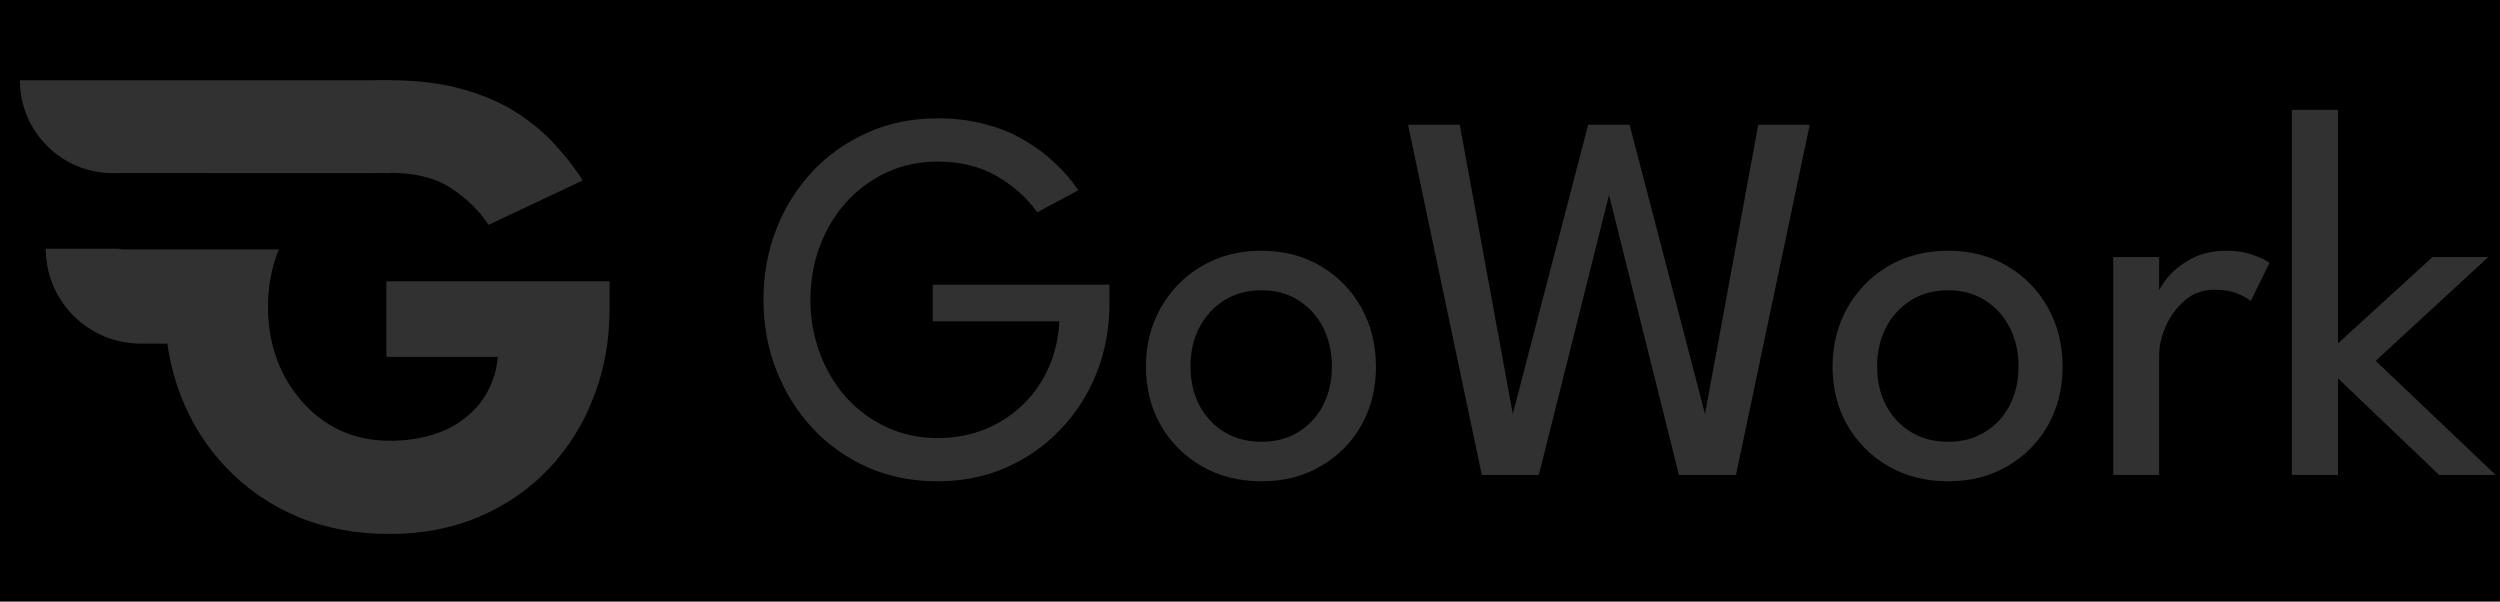
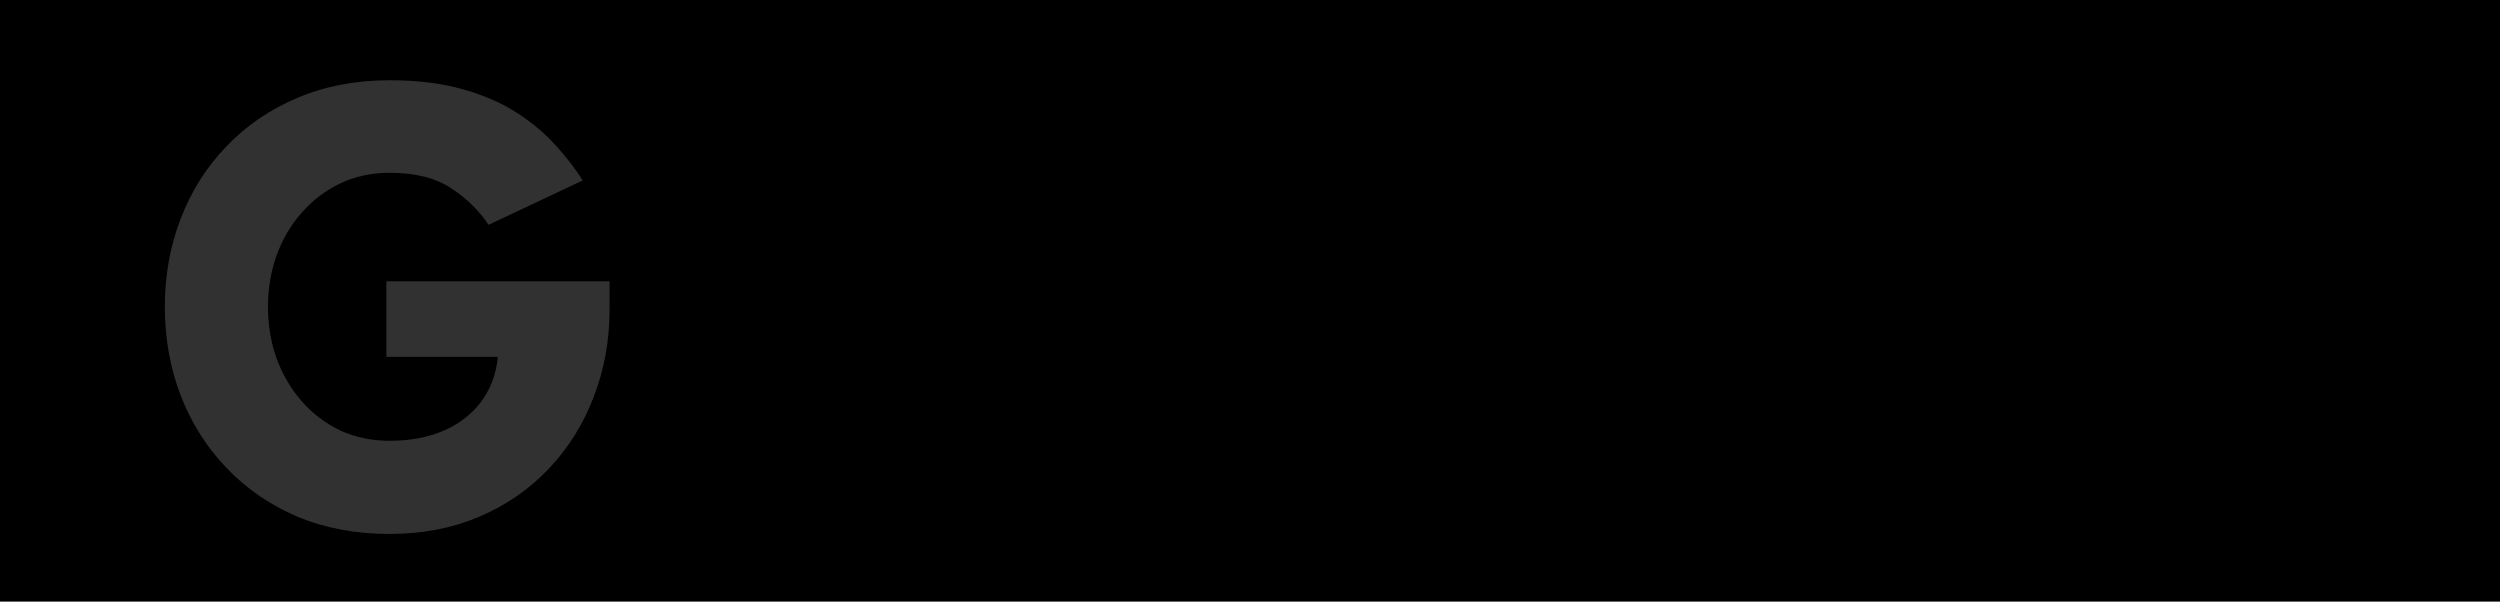
<svg xmlns="http://www.w3.org/2000/svg" width="3769" height="907" viewBox="0 0 3769 907" fill="none">
  <g clip-path="url(#clip0_9_145)">
    <rect width="3769" height="907" fill="black" />
    <path d="M582.5 424H919V466C919 513.333 911 557.5 895 598.5C879.333 639.5 856.833 675.5 827.5 706.5C798.167 737.5 763.167 761.667 722.5 779C681.833 796.333 636.833 805 587.5 805C536.5 805 490.167 796.333 448.5 779C407.167 761.333 371.5 736.833 341.5 705.5C311.5 674.167 288.5 637.833 272.5 596.5C256.5 554.833 248.5 510.167 248.5 462.5C248.5 415.167 256.5 370.833 272.5 329.5C288.5 287.833 311.5 251.5 341.5 220.5C371.5 189.167 407.167 164.833 448.5 147.5C490.167 129.833 536.5 121 587.5 121C629.167 121 665.833 125.5 697.5 134.5C729.5 143.5 757 155.5 780 170.5C803 185.5 822.5 202 838.5 220C854.5 237.667 867.833 255 878.5 272L736.5 339C722.833 318 704.167 299.667 680.5 284C657.167 268.333 626.167 260.5 587.5 260.5C560.5 260.5 535.667 265.833 513 276.5C490.667 287.167 471.333 301.833 455 320.5C438.667 338.833 426 360.333 417 385C408.333 409.333 404 435.167 404 462.5C404 490.167 408.333 516.167 417 540.5C426 564.833 438.667 586.333 455 605C471.333 623.667 490.667 638.333 513 649C535.667 659.333 560.5 664.5 587.5 664.5C611.167 664.5 632.667 661.5 652 655.5C671.333 649.5 688 640.833 702 629.5C716.333 618.167 727.5 604.833 735.5 589.5C743.833 573.833 748.833 556.667 750.5 538H582.5V424Z" fill="#313131" />
-     <path d="M589 121V261L170 261C92.68 261 30 198.32 30 121L589 121Z" fill="#313131" />
-     <path d="M387 375V518L212 518C133.023 518 69 453.977 69 375L387 375Z" fill="#313131" />
-     <rect x="168" y="261" width="421" height="115" rx="17" fill="black" />
-     <path d="M1406.2 429.2H1672.6V458C1672.6 494.8 1666.2 529.467 1653.4 562C1640.6 594.267 1622.47 622.667 1599 647.2C1575.8 671.733 1548.47 690.933 1517 704.8C1485.53 718.667 1451 725.6 1413.4 725.6C1375 725.6 1339.8 718.533 1307.8 704.4C1275.8 690 1248.07 670.267 1224.6 645.2C1201.13 619.867 1183 590.667 1170.2 557.6C1157.4 524.533 1151 489.2 1151 451.6C1151 414.267 1157.4 379.067 1170.2 346C1183 312.933 1201.13 283.867 1224.6 258.8C1248.07 233.733 1275.8 214.133 1307.8 200C1339.8 185.6 1375 178.4 1413.4 178.4C1439.53 178.4 1463.4 181.333 1485 187.2C1506.87 192.8 1526.47 200.8 1543.8 211.2C1561.4 221.333 1577 232.933 1590.6 246C1604.2 258.8 1615.93 272.4 1625.8 286.8L1563.8 320C1547.8 297.867 1527.27 279.6 1502.2 265.2C1477.13 250.8 1447.53 243.6 1413.4 243.6C1385.67 243.6 1360.07 249.067 1336.6 260C1313.13 270.933 1292.73 286 1275.4 305.2C1258.33 324.4 1245.13 346.533 1235.8 371.6C1226.47 396.667 1221.8 423.333 1221.8 451.6C1221.8 479.867 1226.47 506.667 1235.8 532C1245.13 557.067 1258.33 579.333 1275.4 598.8C1292.73 618 1313.13 633.067 1336.6 644C1360.07 654.933 1385.67 660.4 1413.4 660.4C1439.8 660.4 1463.93 655.867 1485.8 646.8C1507.67 637.733 1526.73 625.2 1543 609.2C1559.27 593.2 1572.07 574.533 1581.4 553.2C1590.73 531.867 1595.93 508.933 1597 484.4H1406.2V429.2ZM1902 725.6C1868.13 725.6 1838 718 1811.6 702.8C1785.47 687.6 1764.93 667.067 1750 641.2C1735.07 615.067 1727.6 585.6 1727.6 552.8C1727.6 520 1735.07 490.4 1750 464C1764.93 437.6 1785.47 416.667 1811.6 401.2C1838 385.733 1868.13 378 1902 378C1935.6 378 1965.33 385.733 1991.2 401.2C2017.33 416.667 2037.73 437.6 2052.4 464C2067.07 490.4 2074.4 520 2074.4 552.8C2074.4 585.6 2067.07 615.067 2052.4 641.2C2037.73 667.067 2017.33 687.6 1991.2 702.8C1965.33 718 1935.6 725.6 1902 725.6ZM1902 666C1923.33 666 1941.87 661.067 1957.6 651.2C1973.6 641.333 1986 627.867 1994.8 610.8C2003.6 593.467 2008 574 2008 552.4C2008 530.8 2003.6 511.333 1994.8 494C1986 476.667 1973.6 462.933 1957.6 452.8C1941.87 442.667 1923.33 437.6 1902 437.6C1880.4 437.6 1861.6 442.667 1845.6 452.8C1829.6 462.933 1817.07 476.667 1808 494C1799.2 511.333 1794.8 530.8 1794.8 552.4C1794.8 574 1799.2 593.467 1808 610.8C1817.07 627.867 1829.6 641.333 1845.6 651.2C1861.6 661.067 1880.4 666 1902 666ZM2617.16 716H2531.16L2419.16 267.6H2432.36L2319.96 716H2233.96L2122.76 188H2200.76L2281.16 626.8H2279.96L2394.36 188H2456.76L2571.16 626.8H2569.96L2650.76 188H2728.36L2617.16 716ZM2937.16 725.6C2903.29 725.6 2873.16 718 2846.76 702.8C2820.62 687.6 2800.09 667.067 2785.16 641.2C2770.22 615.067 2762.76 585.6 2762.76 552.8C2762.76 520 2770.22 490.4 2785.16 464C2800.09 437.6 2820.62 416.667 2846.76 401.2C2873.16 385.733 2903.29 378 2937.16 378C2970.76 378 3000.49 385.733 3026.36 401.2C3052.49 416.667 3072.89 437.6 3087.56 464C3102.22 490.4 3109.56 520 3109.56 552.8C3109.56 585.6 3102.22 615.067 3087.56 641.2C3072.89 667.067 3052.49 687.6 3026.36 702.8C3000.49 718 2970.76 725.6 2937.16 725.6ZM2937.16 666C2958.49 666 2977.02 661.067 2992.76 651.2C3008.76 641.333 3021.16 627.867 3029.96 610.8C3038.76 593.467 3043.16 574 3043.16 552.4C3043.16 530.8 3038.76 511.333 3029.96 494C3021.16 476.667 3008.76 462.933 2992.76 452.8C2977.02 442.667 2958.49 437.6 2937.16 437.6C2915.56 437.6 2896.76 442.667 2880.76 452.8C2864.76 462.933 2852.22 476.667 2843.16 494C2834.36 511.333 2829.96 530.8 2829.96 552.4C2829.96 574 2834.36 593.467 2843.16 610.8C2852.22 627.867 2864.76 641.333 2880.76 651.2C2896.76 661.067 2915.56 666 2937.16 666ZM3255.12 716H3185.92V387.6H3255.12V444.4H3253.12C3254.45 437.467 3259.39 428.8 3267.92 418.4C3276.45 408 3288.19 398.667 3303.12 390.4C3318.05 382.133 3335.92 378 3356.72 378C3371.92 378 3385.25 380.133 3396.72 384.4C3408.45 388.4 3416.72 392.4 3421.52 396.4L3393.12 454C3389.39 450.267 3382.85 446.533 3373.52 442.8C3364.19 438.8 3352.59 436.8 3338.72 436.8C3321.12 436.8 3306.05 442.267 3293.52 453.2C3280.99 464.133 3271.39 477.333 3264.72 492.8C3258.32 508 3255.12 522.133 3255.12 535.2V716ZM3667.21 387.6H3751.21L3581.61 544L3762.41 716H3677.21L3524.81 570.4V716H3455.21V165.6H3524.81V517.6L3667.21 387.6Z" fill="#313131" />
  </g>
  <defs>
    <clipPath id="clip0_9_145">
      <rect width="3769" height="907" fill="white" />
    </clipPath>
  </defs>
</svg>